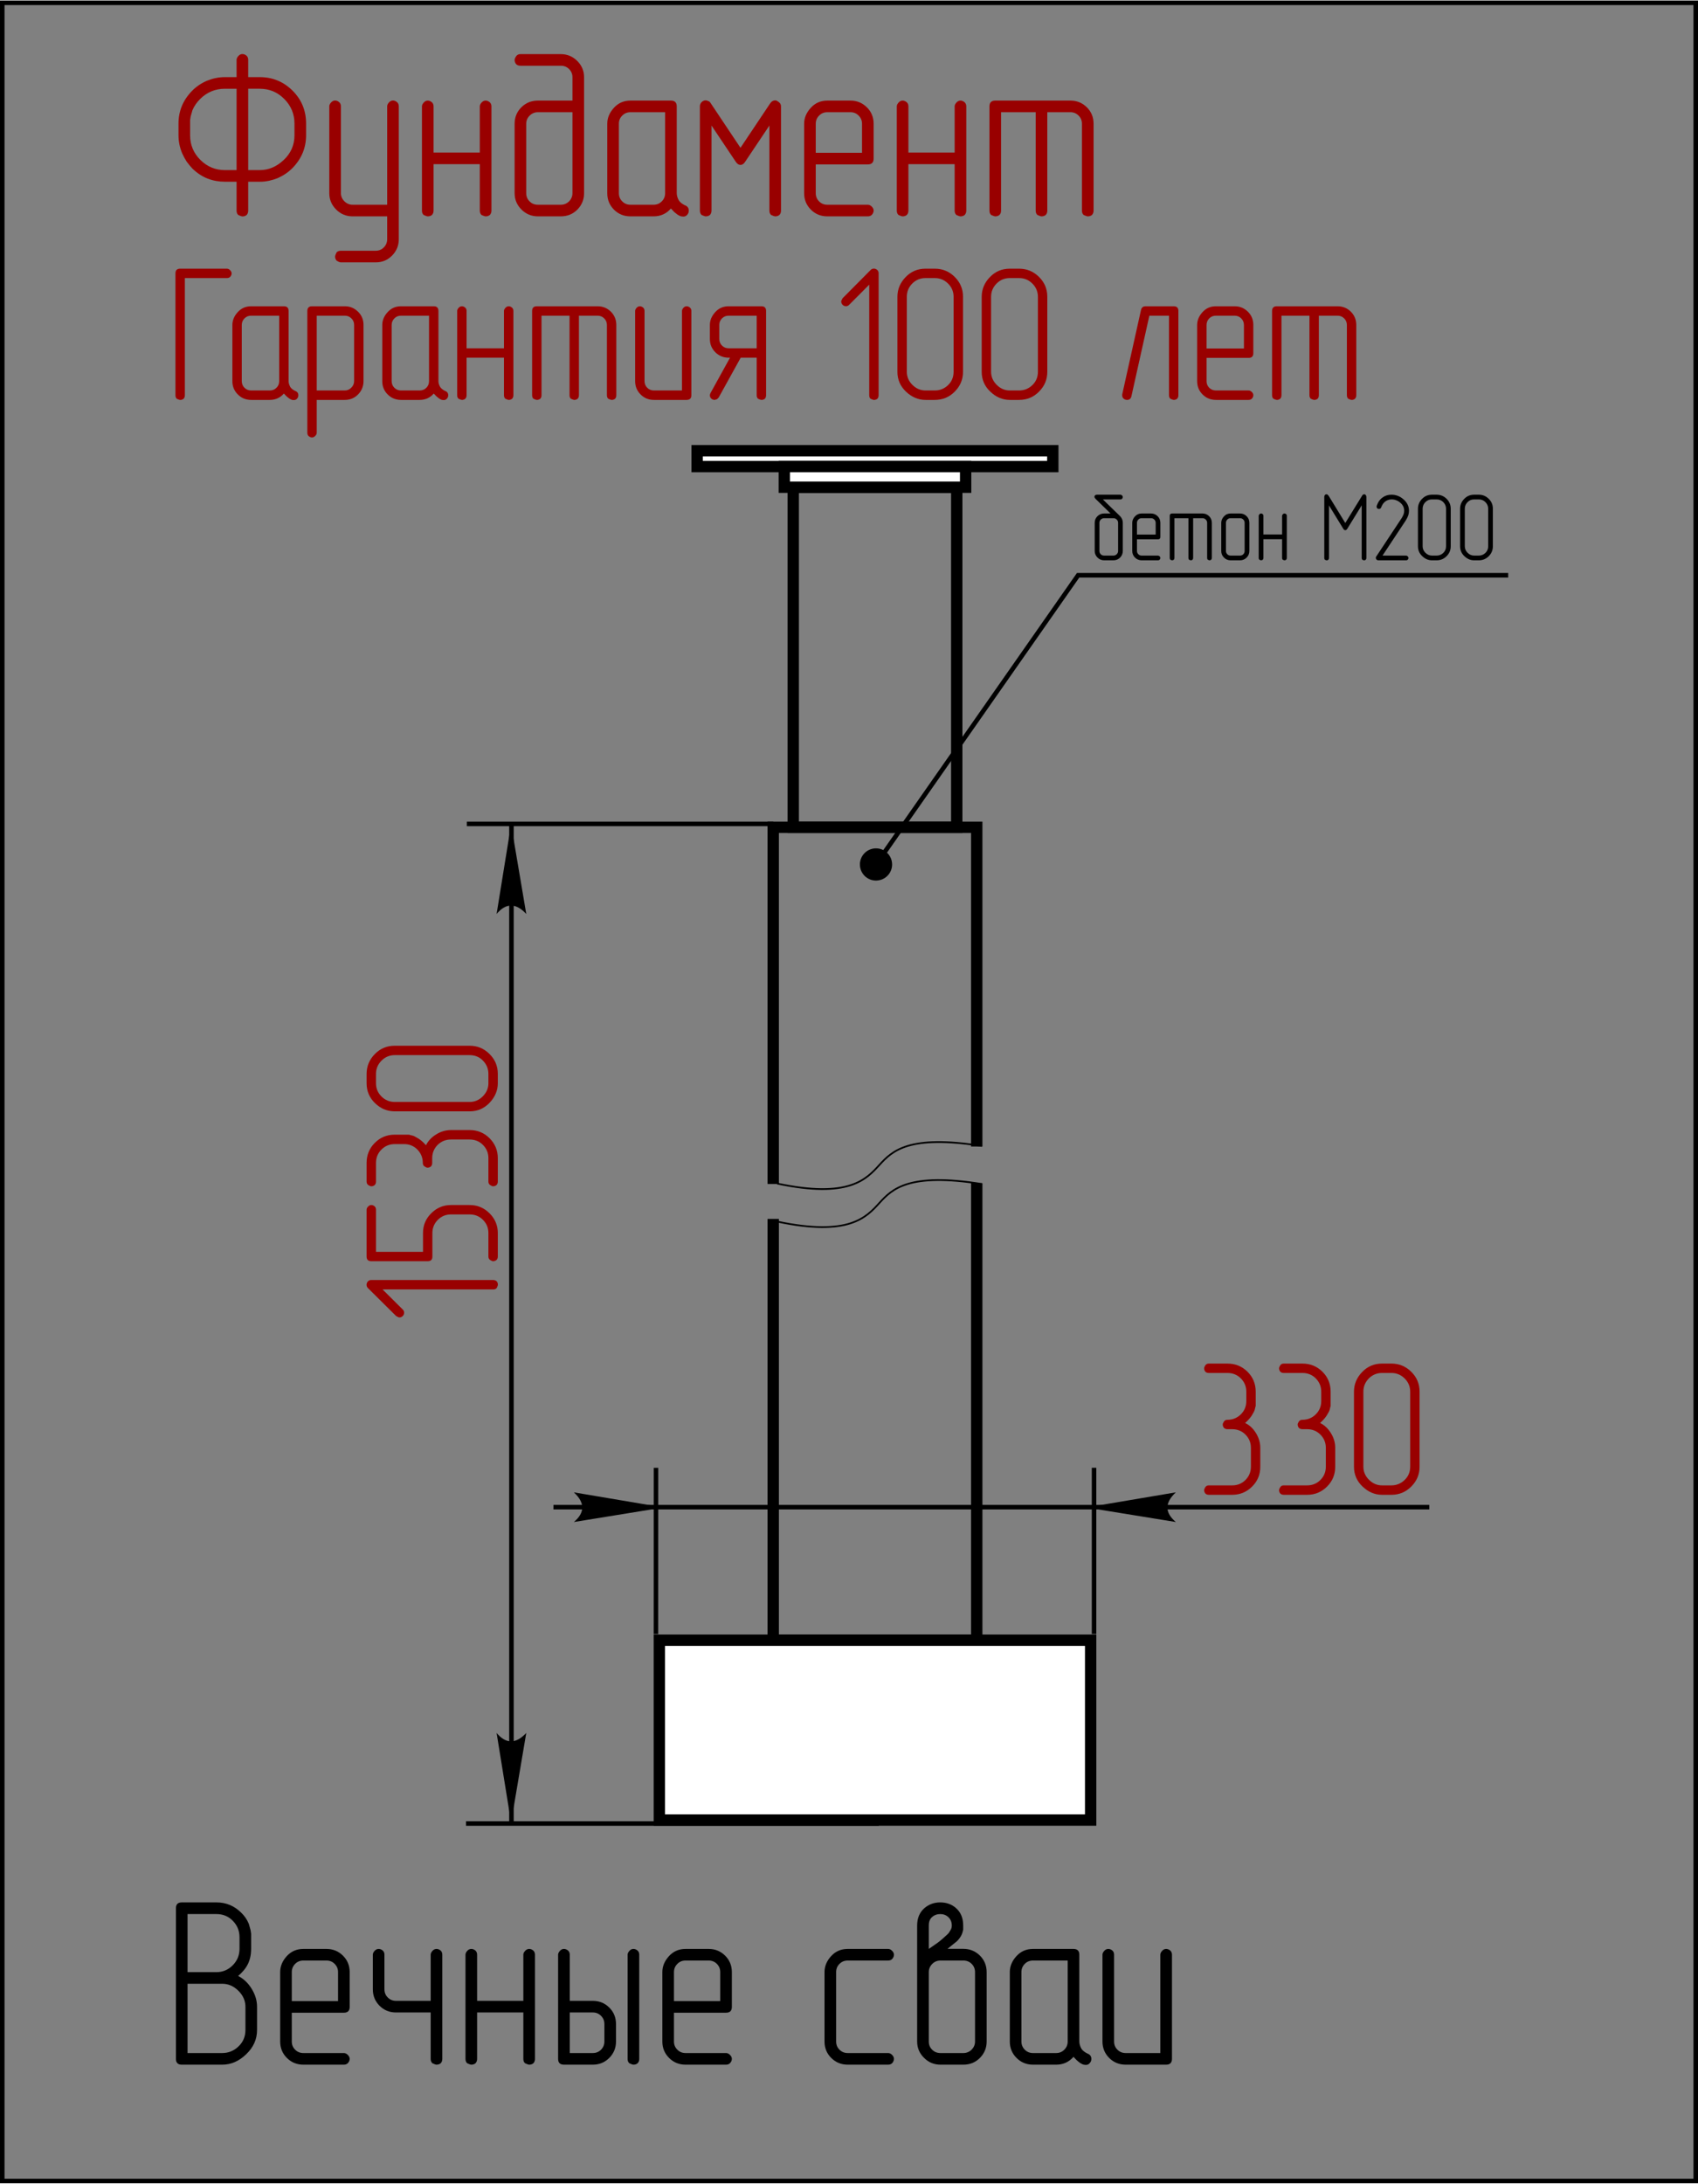
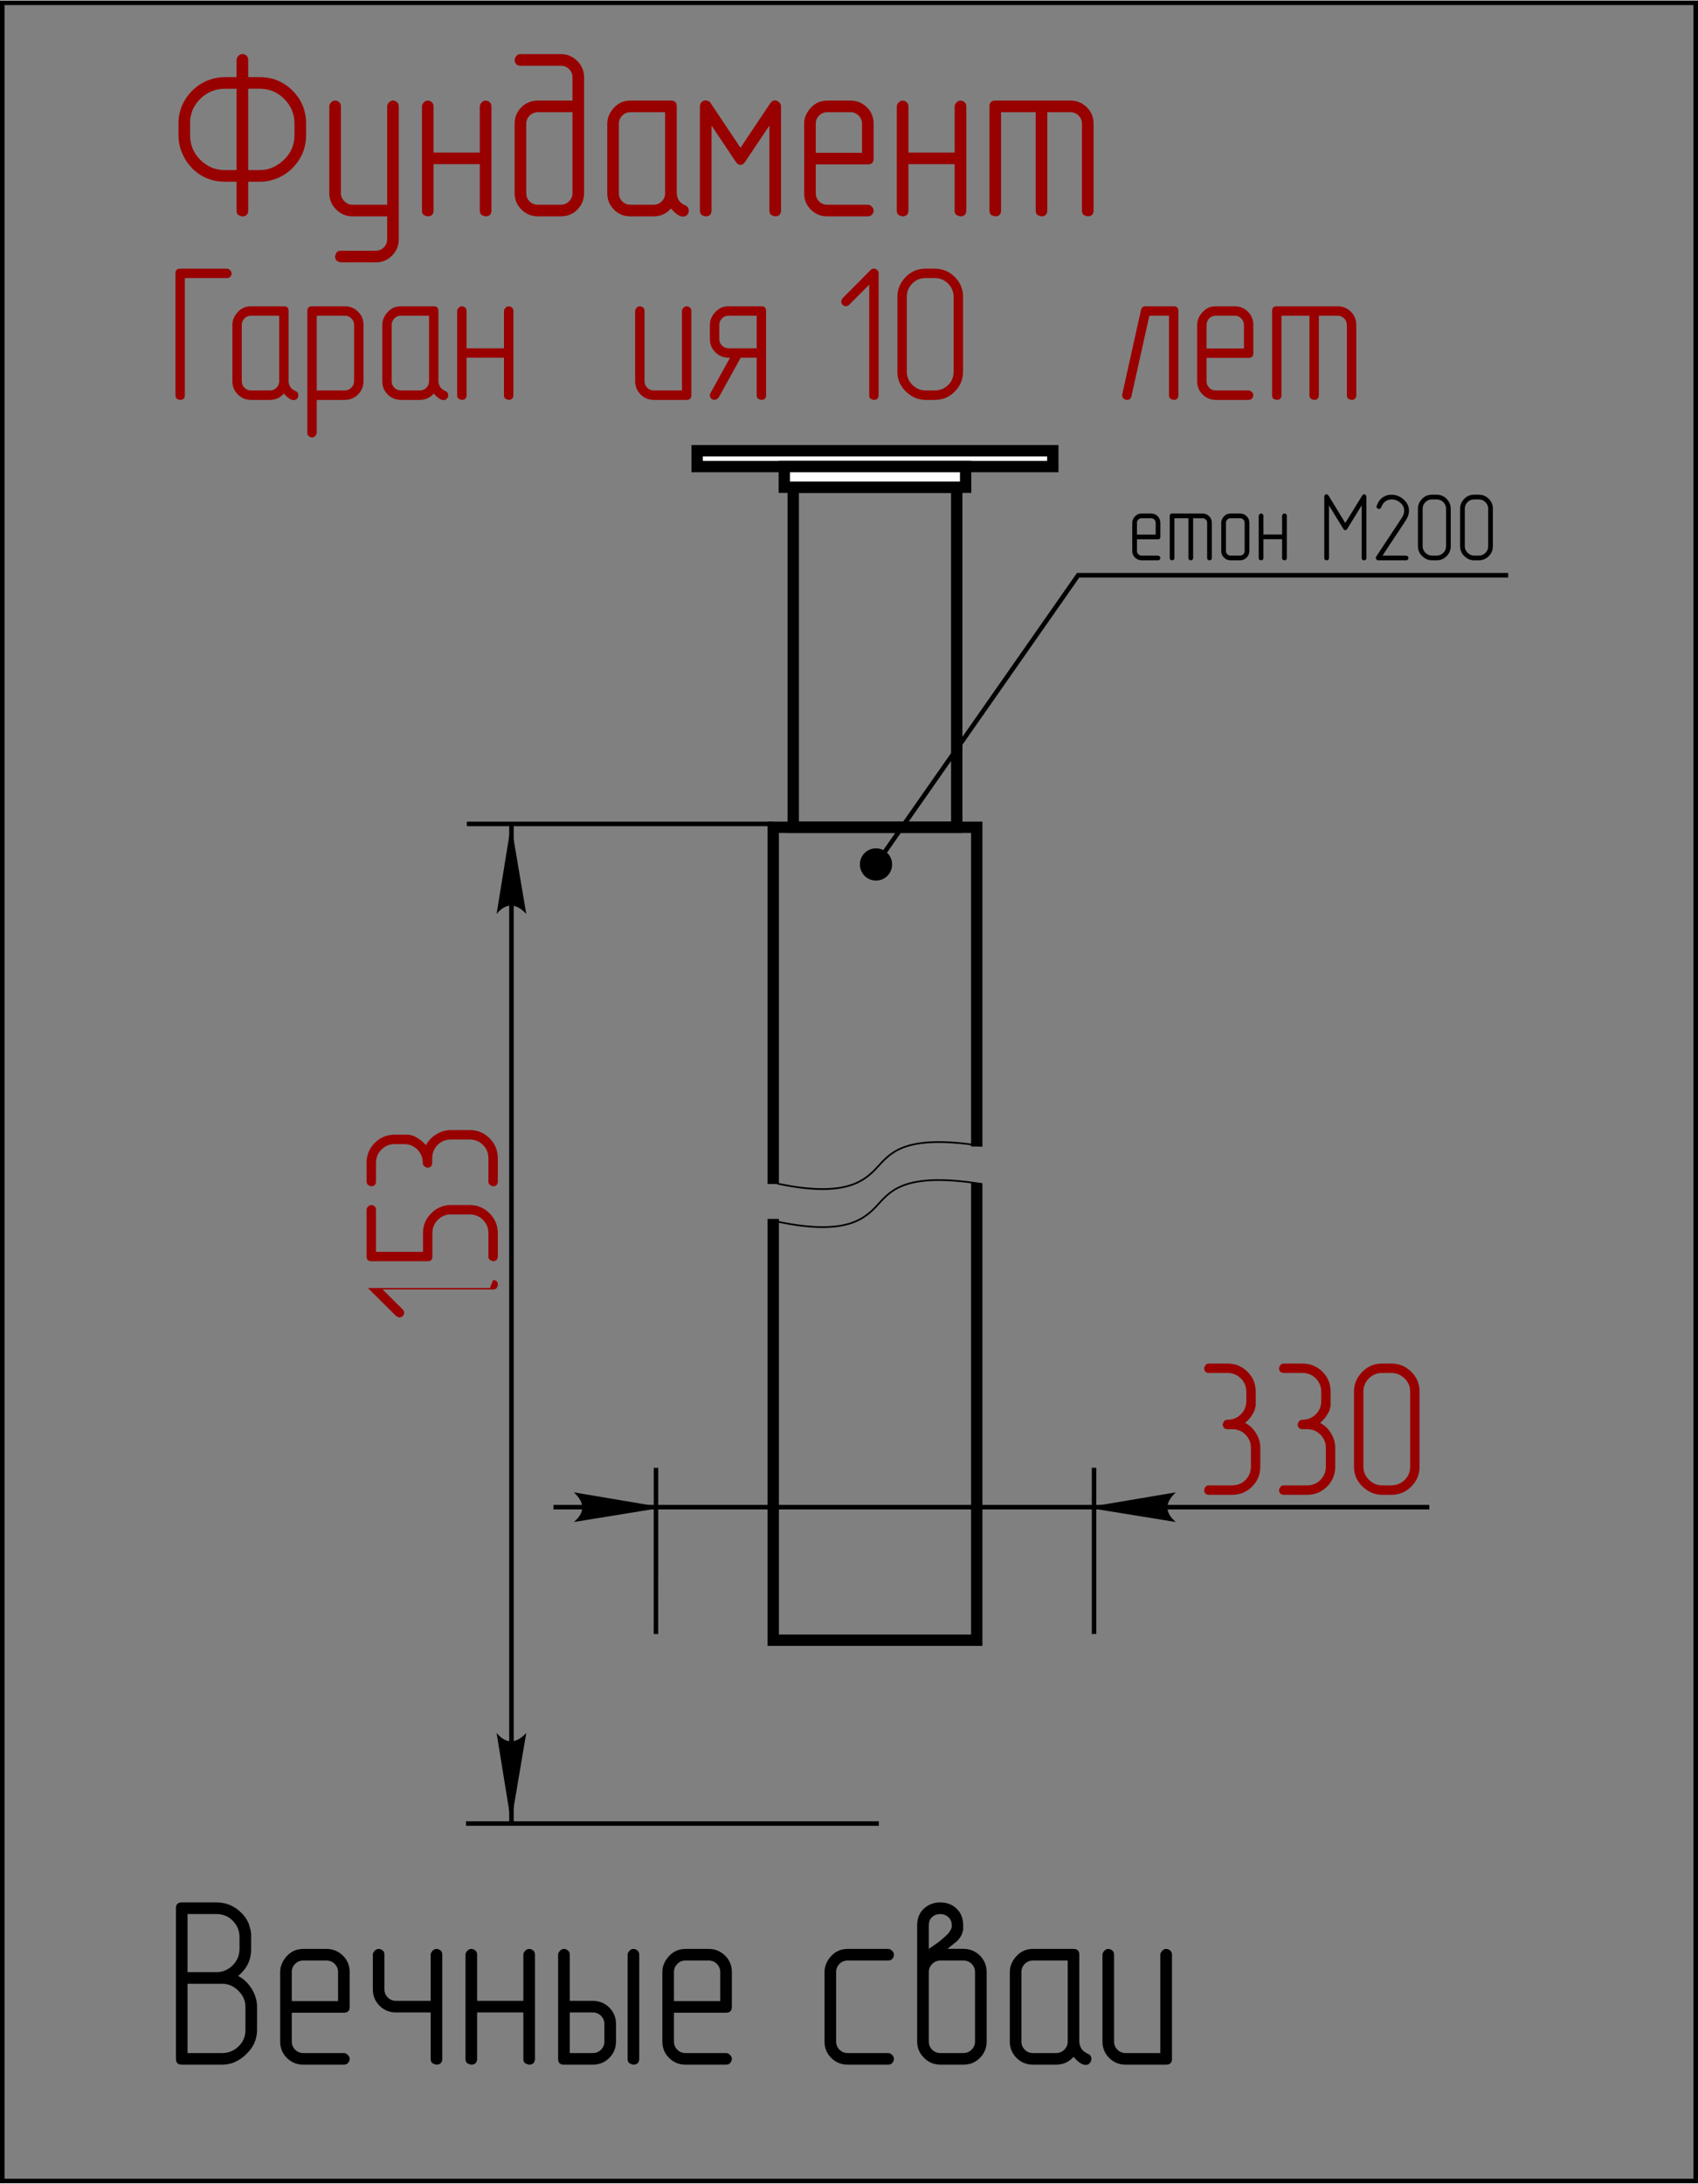
<svg xmlns="http://www.w3.org/2000/svg" xml:space="preserve" width="885px" height="1138px" version="1.1" style="shape-rendering:geometricPrecision; text-rendering:geometricPrecision; image-rendering:optimizeQuality; fill-rule:evenodd; clip-rule:evenodd" viewBox="0 0 435.58 559.82">
  <rect x="0" y="0" width="435.58" height="559.82" fill="#808080" stroke="none" />
  <defs>
    <style type="text/css">
   
    .str1 {stroke:black;stroke-width:2.91;stroke-miterlimit:22.926}
    .str0 {stroke:black;stroke-width:1.16;stroke-miterlimit:22.926}
    .str2 {stroke:black;stroke-width:0.44;stroke-miterlimit:22.926}
    .fil0 {fill:none}
    .fil3 {fill:black}
    .fil4 {fill:white}
    .fil1 {fill:black;fill-rule:nonzero}
    .fil2 {fill:#990000;fill-rule:nonzero}
   
  </style>
  </defs>
  <g id="Слой_x0020_1">
    <polygon class="fil0 str0" points="0.58,0.58 435,0.58 435,559.24 0.58,559.24 " />
    <path class="fil1" d="M48.11 505.68l7.41 0c1.62,0 3.01,-0.59 4.17,-1.75 1.17,-1.18 1.75,-2.58 1.75,-4.23l0 -2.97c0,-1.66 -0.57,-3.05 -1.71,-4.21 -1.13,-1.17 -2.54,-1.74 -4.21,-1.74l-7.41 0 0 14.9zm0 20.75l8.9 0c1.59,0 2.99,-0.57 4.17,-1.7 1.19,-1.12 1.78,-2.53 1.78,-4.23l0 -5.94c0,-1.54 -0.6,-2.91 -1.81,-4.1 -1.2,-1.2 -2.58,-1.8 -4.14,-1.8l-8.9 0 0 17.77zm-1.5 2.98c-0.98,0 -1.48,-0.5 -1.48,-1.49l0 -38.64c0,-0.99 0.5,-1.49 1.49,-1.49l8.93 0c2.44,0 4.54,0.88 6.31,2.62 0.87,0.83 1.52,1.79 1.96,2.86l0.45 1.58 0.15 0.95 0 0.93 0 2.97c0,1.45 -0.27,2.73 -0.8,3.84 -0.54,1.11 -1.38,2.15 -2.53,3.12 1.41,0.71 2.57,1.82 3.48,3.3 0.91,1.48 1.37,3.02 1.37,4.6l0 5.95c0,2.37 -0.92,4.45 -2.78,6.22 -1.85,1.79 -3.9,2.68 -6.15,2.68l-10.4 0z" />
    <path id="1" class="fil1" d="M74.85 513.1l11.87 0 0 -7.43c0,-0.83 -0.29,-1.53 -0.87,-2.11 -0.56,-0.58 -1.27,-0.86 -2.1,-0.86l-5.93 0c-0.83,0 -1.54,0.28 -2.11,0.86 -0.57,0.58 -0.86,1.28 -0.86,2.11l0 7.43zm0 2.98l0 7.4c0,0.82 0.29,1.52 0.86,2.09 0.57,0.57 1.28,0.86 2.11,0.86l10.4 0c0.35,0 0.69,0.16 1,0.47 0.31,0.32 0.48,0.66 0.48,1.02 0,0.35 -0.14,0.7 -0.39,1.01 -0.26,0.32 -0.63,0.48 -1.1,0.48l-10.4 0c-1.66,0 -3.07,-0.58 -4.22,-1.73 -1.14,-1.14 -1.72,-2.55 -1.72,-4.21l0 -17.81c0,-1.49 0.57,-2.85 1.69,-4.09 1.13,-1.23 2.55,-1.85 4.25,-1.85l5.94 0c1.65,0 3.05,0.57 4.21,1.71 1.16,1.14 1.74,2.56 1.74,4.24l0 8.92c0,1 -0.5,1.49 -1.48,1.49l-13.37 0z" />
    <path id="2" class="fil1" d="M110.48 513.04l0 -11.84c0,-0.32 0.16,-0.64 0.45,-0.97 0.3,-0.34 0.65,-0.51 1.04,-0.51 0.36,0 0.7,0.13 1.02,0.38 0.31,0.26 0.47,0.63 0.47,1.1l0 26.73c0,0.46 -0.14,0.85 -0.41,1.12 -0.29,0.24 -0.64,0.36 -1.08,0.36 -0.18,0 -0.52,-0.12 -1.04,-0.36 -0.29,-0.24 -0.45,-0.62 -0.45,-1.13l0 -11.9 -8.9 0c-1.66,0 -3.07,-0.57 -4.22,-1.72 -1.14,-1.15 -1.72,-2.55 -1.72,-4.21l0 -8.89c0,-0.32 0.15,-0.64 0.44,-0.97 0.31,-0.34 0.65,-0.51 1.05,-0.51 0.35,0 0.7,0.13 1.01,0.38 0.32,0.26 0.48,0.62 0.48,1.1l0 8.88c0,0.83 0.28,1.53 0.86,2.1 0.57,0.58 1.28,0.86 2.11,0.86l8.89 0z" />
    <path id="3" class="fil1" d="M134.25 513.04l0 -11.84c0,-0.32 0.15,-0.64 0.45,-0.97 0.3,-0.34 0.65,-0.51 1.04,-0.51 0.36,0 0.7,0.13 1.02,0.38 0.31,0.26 0.47,0.63 0.47,1.1l0 26.73c0,0.46 -0.14,0.85 -0.41,1.12 -0.29,0.24 -0.64,0.36 -1.08,0.36 -0.18,0 -0.53,-0.12 -1.04,-0.36 -0.3,-0.24 -0.45,-0.62 -0.45,-1.13l0 -11.9 -11.86 0 0 11.9c0,0.47 -0.14,0.85 -0.42,1.13 -0.28,0.24 -0.64,0.36 -1.07,0.36 -0.19,0 -0.53,-0.12 -1.05,-0.36 -0.29,-0.24 -0.44,-0.62 -0.44,-1.12l0 -26.73c0,-0.32 0.15,-0.64 0.44,-0.97 0.31,-0.34 0.65,-0.51 1.05,-0.51 0.35,0 0.7,0.13 1.01,0.38 0.31,0.26 0.48,0.62 0.48,1.1l0 11.84 11.86 0z" />
    <path id="4" class="fil1" d="M163.98 527.93c0,0.46 -0.14,0.85 -0.42,1.12 -0.28,0.24 -0.63,0.36 -1.07,0.36 -0.18,0 -0.53,-0.12 -1.04,-0.36 -0.3,-0.24 -0.45,-0.62 -0.45,-1.12l0 -26.73c0,-0.32 0.15,-0.64 0.45,-0.97 0.3,-0.34 0.64,-0.51 1.04,-0.51 0.36,0 0.7,0.13 1.01,0.38 0.32,0.26 0.48,0.63 0.48,1.1l0 26.73zm-17.82 -11.91l0 10.41 5.92 0c0.83,0 1.53,-0.29 2.1,-0.86 0.57,-0.58 0.86,-1.28 0.86,-2.11l0 -4.47c0,-0.83 -0.29,-1.53 -0.86,-2.1 -0.57,-0.58 -1.27,-0.87 -2.1,-0.87l-5.92 0zm0 -2.98l5.93 0c1.64,0 3.04,0.57 4.2,1.72 1.15,1.13 1.73,2.55 1.73,4.23l0 4.47c0,1.66 -0.58,3.07 -1.73,4.22 -1.14,1.15 -2.55,1.73 -4.21,1.73l-7.43 0c-0.98,0 -1.48,-0.5 -1.48,-1.48l0 -26.73c0,-0.32 0.16,-0.64 0.45,-0.97 0.3,-0.34 0.65,-0.51 1.04,-0.51 0.36,0 0.7,0.13 1.02,0.38 0.31,0.26 0.48,0.62 0.48,1.1l0 11.84z" />
    <path id="5" class="fil1" d="M172.89 513.1l11.87 0 0 -7.43c0,-0.83 -0.29,-1.53 -0.86,-2.11 -0.57,-0.58 -1.28,-0.86 -2.1,-0.86l-5.94 0c-0.83,0 -1.54,0.28 -2.1,0.86 -0.58,0.58 -0.87,1.28 -0.87,2.11l0 7.43zm0 2.98l0 7.4c0,0.82 0.29,1.52 0.87,2.09 0.56,0.57 1.27,0.86 2.1,0.86l10.4 0c0.35,0 0.69,0.16 1,0.47 0.32,0.32 0.48,0.66 0.48,1.02 0,0.35 -0.13,0.7 -0.39,1.01 -0.26,0.32 -0.63,0.48 -1.1,0.48l-10.4 0c-1.66,0 -3.07,-0.58 -4.21,-1.73 -1.15,-1.14 -1.73,-2.55 -1.73,-4.21l0 -17.81c0,-1.49 0.57,-2.85 1.7,-4.09 1.12,-1.23 2.54,-1.85 4.24,-1.85l5.95 0c1.64,0 3.04,0.57 4.2,1.71 1.16,1.14 1.74,2.56 1.74,4.24l0 8.92c0,1 -0.5,1.49 -1.48,1.49l-13.37 0z" />
    <path id="6" class="fil1" d="M227.83 529.41l-10.38 0c-1.66,0 -3.07,-0.58 -4.22,-1.73 -1.15,-1.14 -1.72,-2.55 -1.72,-4.21l0 -17.81c0,-1.49 0.56,-2.85 1.69,-4.09 1.12,-1.23 2.54,-1.85 4.25,-1.85l10.38 0c0.37,0 0.7,0.16 1.01,0.48 0.32,0.31 0.48,0.65 0.48,1.01 0,0.35 -0.13,0.7 -0.38,1.01 -0.27,0.32 -0.63,0.48 -1.1,0.48l-10.38 0c-0.83,0 -1.54,0.28 -2.11,0.86 -0.58,0.57 -0.86,1.28 -0.86,2.1l0 17.8c0,0.83 0.28,1.54 0.86,2.11 0.57,0.57 1.28,0.86 2.11,0.86l10.38 0c0.36,0 0.69,0.16 1,0.47 0.32,0.32 0.48,0.66 0.48,1.02 0,0.35 -0.13,0.7 -0.38,1.01 -0.27,0.32 -0.63,0.48 -1.11,0.48z" />
    <path id="7" class="fil1" d="M238.26 499.72l2.27 -1.58c0.6,-0.44 1.46,-1.16 2.53,-2.17l0.36 -0.4 0.47 -0.77c0.18,-0.3 0.27,-0.66 0.27,-1.07 0,-0.9 -0.3,-1.62 -0.88,-2.15 -0.57,-0.54 -1.26,-0.8 -2.07,-0.8 -0.83,0 -1.53,0.25 -2.1,0.77 -0.57,0.47 -0.85,1.2 -0.85,2.18l0 5.99zm11.86 23.75l0 -17.79c0,-0.83 -0.29,-1.54 -0.86,-2.12 -0.57,-0.58 -1.29,-0.86 -2.13,-0.86l-5.88 0c-0.82,0 -1.54,0.29 -2.12,0.88 -0.58,0.59 -0.87,1.29 -0.87,2.1l0 17.79c0,0.83 0.28,1.53 0.86,2.1 0.56,0.57 1.28,0.86 2.13,0.86l5.88 0c0.82,0 1.53,-0.3 2.12,-0.87 0.57,-0.59 0.87,-1.28 0.87,-2.09zm-7.06 -23.77l4.06 0c1.66,0 3.08,0.58 4.24,1.72 1.16,1.15 1.74,2.57 1.74,4.26l0 17.8c0,1.62 -0.57,3.01 -1.7,4.17 -1.15,1.17 -2.57,1.76 -4.27,1.76l-5.88 0c-1.65,0 -3.06,-0.59 -4.22,-1.76 -1.17,-1.16 -1.76,-2.55 -1.76,-4.17l0 -17.8 0 -11.97c0,-1.86 0.61,-3.33 1.84,-4.43 1.15,-0.99 2.5,-1.49 4.09,-1.49 1.59,0 2.94,0.49 4.04,1.46 1.23,1.08 1.84,2.56 1.84,4.46l0 1.07 -0.19 0.74c-0.17,0.62 -0.54,1.26 -1.12,1.92 -0.12,0.17 -0.57,0.57 -1.34,1.15l-1.37 1.11z" />
    <path id="8" class="fil1" d="M273.89 523.46l0 -20.76 -8.9 0c-0.83,0 -1.54,0.28 -2.11,0.86 -0.57,0.57 -0.86,1.28 -0.86,2.1l0 17.8c0,0.83 0.29,1.54 0.86,2.11 0.57,0.57 1.28,0.86 2.11,0.86l5.94 0c0.82,0 1.53,-0.29 2.09,-0.86 0.58,-0.57 0.87,-1.28 0.87,-2.11zm5 3.07c0.71,0.24 1.07,0.71 1.07,1.4 0,0.43 -0.14,0.8 -0.43,1.09 -0.23,0.3 -0.56,0.45 -1,0.45l-0.54 -0.06c-0.43,-0.12 -0.91,-0.4 -1.43,-0.84 -0.17,-0.11 -0.56,-0.49 -1.18,-1.17 -1.17,1.34 -2.66,2.01 -4.45,2.01l-5.95 0c-1.66,0 -3.07,-0.58 -4.21,-1.73 -1.15,-1.14 -1.73,-2.55 -1.73,-4.21l0 -17.81c0,-1.49 0.57,-2.85 1.7,-4.09 1.12,-1.23 2.54,-1.85 4.24,-1.85l10.4 0c0.99,0 1.49,0.5 1.49,1.48l0 22.25c0,0.59 0.18,1.21 0.53,1.86 0.3,0.46 0.8,0.86 1.49,1.22z" />
    <path id="9" class="fil1" d="M300.64 527.93c0,0.98 -0.5,1.48 -1.5,1.48l-10.39 0c-1.66,0 -3.07,-0.58 -4.22,-1.73 -1.14,-1.14 -1.72,-2.55 -1.72,-4.21l0 -22.27c0,-0.32 0.15,-0.64 0.45,-0.97 0.3,-0.34 0.64,-0.51 1.04,-0.51 0.35,0 0.7,0.13 1.01,0.38 0.32,0.26 0.48,0.63 0.48,1.1l0 22.26c0,0.83 0.28,1.54 0.86,2.11 0.57,0.57 1.28,0.86 2.11,0.86l8.89 0 0 -25.23c0,-0.32 0.16,-0.64 0.45,-0.97 0.3,-0.34 0.65,-0.51 1.04,-0.51 0.36,0 0.7,0.13 1.02,0.38 0.31,0.26 0.48,0.63 0.48,1.1l0 26.73z" />
    <path class="fil2" d="M63.67 22.62l0 20.87 2.95 0c2.27,0 4.32,-0.86 6.16,-2.6 1.84,-1.72 2.76,-3.84 2.76,-6.35l0 -2.98c0,-2.44 -0.86,-4.54 -2.6,-6.3 -1.73,-1.76 -3.84,-2.64 -6.32,-2.64l-2.95 0zm-2.98 20.87l0 -20.87 -2.99 0c-2.46,0 -4.59,0.87 -6.36,2.63 -0.84,0.83 -1.5,1.78 -1.97,2.86l-0.45 1.58 -0.15 0.95 0 0.92 0 2.98c0,2.49 0.88,4.6 2.64,6.34 1.75,1.74 3.85,2.61 6.31,2.61l2.97 0zm0 2.98l-2.97 0c-1.57,0 -3.05,-0.26 -4.44,-0.8 -1.39,-0.54 -2.69,-1.39 -3.89,-2.54 -0.36,-0.36 -0.85,-0.95 -1.49,-1.79 -0.42,-0.65 -0.8,-1.37 -1.16,-2.14 -0.64,-1.51 -0.95,-3.06 -0.95,-4.66l0 -2.98c0,-3.22 1.15,-6.02 3.48,-8.4 1.11,-1.12 2.39,-1.98 3.84,-2.6 0.73,-0.29 1.48,-0.53 2.24,-0.68 0.77,-0.16 1.55,-0.24 2.37,-0.24l2.97 0 0 -4.44c0,-0.32 0.16,-0.64 0.45,-0.97 0.3,-0.34 0.65,-0.51 1.04,-0.51 0.36,0 0.7,0.13 1.02,0.38 0.31,0.27 0.47,0.63 0.47,1.1l0 4.44 2.95 0c3.3,0 6.11,1.16 8.42,3.46 2.32,2.3 3.48,5.13 3.48,8.46l0 2.98c0,3.22 -1.16,6.03 -3.48,8.41 -1.06,1.08 -2.34,1.94 -3.82,2.6 -0.36,0.14 -0.69,0.25 -0.99,0.35 -0.32,0.1 -0.69,0.2 -1.15,0.31 -0.46,0.09 -0.86,0.16 -1.22,0.2 -0.35,0.04 -0.77,0.06 -1.24,0.06l-2.95 0 0 7.41c0,0.48 -0.14,0.85 -0.41,1.13 -0.28,0.24 -0.64,0.35 -1.08,0.36 -0.18,-0.01 -0.52,-0.12 -1.04,-0.36 -0.29,-0.24 -0.45,-0.61 -0.45,-1.13l0 -7.41z" />
    <path id="1" class="fil2" d="M99.32 55.35l-8.88 0c-1.64,0 -3.05,-0.59 -4.21,-1.75 -1.17,-1.17 -1.76,-2.57 -1.76,-4.21l0 -22.26c0,-0.31 0.15,-0.65 0.45,-0.98 0.3,-0.34 0.65,-0.51 1.04,-0.51 0.36,0 0.7,0.13 1.02,0.4 0.31,0.25 0.47,0.62 0.47,1.09l0 22.25c0,0.82 0.31,1.53 0.91,2.12 0.6,0.58 1.29,0.87 2.08,0.87l8.88 0 0 -25.24c0,-0.31 0.15,-0.65 0.44,-0.98 0.31,-0.34 0.65,-0.51 1.05,-0.51 0.35,0 0.7,0.13 1.01,0.4 0.32,0.25 0.48,0.62 0.48,1.09l0 34.09c0,1.63 -0.57,3.01 -1.71,4.18 -1.14,1.17 -2.54,1.75 -4.2,1.75l-8.95 0c-0.25,0 -0.63,-0.15 -1.09,-0.44 -0.27,-0.32 -0.39,-0.67 -0.39,-1.05 0,-0.18 0.11,-0.52 0.36,-1.04 0.23,-0.29 0.61,-0.45 1.12,-0.45l8.94 0c0.81,0 1.51,-0.28 2.07,-0.85 0.58,-0.58 0.87,-1.28 0.87,-2.1l0 -5.87z" />
    <path id="2" class="fil2" d="M123.08 38.99l0 -11.85c0,-0.31 0.16,-0.64 0.45,-0.97 0.3,-0.34 0.65,-0.51 1.04,-0.51 0.36,0 0.7,0.13 1.02,0.39 0.31,0.25 0.48,0.63 0.48,1.09l0 26.73c0,0.47 -0.15,0.85 -0.42,1.13 -0.28,0.23 -0.64,0.35 -1.08,0.35 -0.18,0 -0.52,-0.12 -1.04,-0.35 -0.29,-0.25 -0.45,-0.62 -0.45,-1.14l0 -11.89 -11.86 0 0 11.89c0,0.48 -0.14,0.85 -0.42,1.14 -0.28,0.23 -0.63,0.35 -1.07,0.35 -0.18,0 -0.53,-0.12 -1.04,-0.35 -0.3,-0.25 -0.45,-0.62 -0.45,-1.13l0 -26.73c0,-0.31 0.15,-0.64 0.45,-0.97 0.3,-0.34 0.64,-0.51 1.04,-0.51 0.35,0 0.7,0.13 1.01,0.39 0.32,0.25 0.48,0.62 0.48,1.09l0 11.85 11.86 0z" />
    <path id="3" class="fil2" d="M146.85 28.64l-8.87 0c-0.82,0 -1.53,0.3 -2.12,0.88 -0.58,0.58 -0.87,1.28 -0.87,2.08l0 17.8c0,0.83 0.28,1.54 0.86,2.11 0.57,0.58 1.29,0.86 2.13,0.86l5.88 0c0.82,0 1.53,-0.29 2.12,-0.87 0.58,-0.59 0.87,-1.29 0.87,-2.1l0 -20.76zm0 -2.98l0 -5.99c0,-0.81 -0.28,-1.51 -0.86,-2.09 -0.57,-0.58 -1.29,-0.86 -2.14,-0.86l-10.36 0c-0.45,0 -0.82,-0.14 -1.1,-0.42 -0.25,-0.32 -0.38,-0.68 -0.38,-1.07 0,-0.22 0.12,-0.52 0.37,-0.91 0.25,-0.39 0.62,-0.58 1.12,-0.58l10.36 0c1.64,0 3.05,0.59 4.22,1.75 1.17,1.17 1.75,2.56 1.75,4.16l0 29.76c0,1.62 -0.56,3.02 -1.7,4.19 -1.15,1.16 -2.57,1.75 -4.27,1.75l-5.88 0c-1.64,0 -3.05,-0.59 -4.22,-1.75 -1.16,-1.17 -1.75,-2.57 -1.75,-4.19l0 -17.81c0,-1.66 0.58,-3.07 1.72,-4.21 1.15,-1.15 2.57,-1.73 4.25,-1.73l8.87 0z" />
    <path id="4" class="fil2" d="M170.62 49.4l0 -20.76 -8.89 0c-0.83,0 -1.54,0.29 -2.11,0.87 -0.58,0.56 -0.86,1.27 -0.86,2.09l0 17.8c0,0.83 0.28,1.54 0.86,2.11 0.57,0.58 1.28,0.86 2.11,0.86l5.93 0c0.82,0 1.53,-0.28 2.1,-0.86 0.58,-0.57 0.86,-1.28 0.86,-2.11zm5 3.07c0.71,0.25 1.07,0.71 1.07,1.4 0,0.44 -0.14,0.8 -0.42,1.1 -0.24,0.29 -0.57,0.44 -1.01,0.44l-0.53 -0.06c-0.44,-0.12 -0.92,-0.39 -1.43,-0.84 -0.18,-0.1 -0.57,-0.49 -1.19,-1.17 -1.17,1.34 -2.66,2.01 -4.45,2.01l-5.94 0c-1.67,0 -3.08,-0.58 -4.22,-1.72 -1.15,-1.15 -1.72,-2.56 -1.72,-4.22l0 -17.81c0,-1.49 0.56,-2.84 1.69,-4.08 1.12,-1.24 2.54,-1.86 4.25,-1.86l10.39 0c0.99,0 1.49,0.5 1.49,1.48l0 22.25c0,0.6 0.18,1.22 0.54,1.87 0.29,0.45 0.79,0.86 1.48,1.21z" />
    <path id="5" class="fil2" d="M200.35 53.87c0,0.47 -0.14,0.85 -0.42,1.13 -0.28,0.23 -0.63,0.35 -1.07,0.35 -0.18,0 -0.53,-0.12 -1.04,-0.35 -0.3,-0.25 -0.45,-0.62 -0.45,-1.14l0 -21.8 -6.18 9.23c-0.35,0.58 -0.77,0.86 -1.24,0.86 -0.46,0 -0.88,-0.28 -1.25,-0.86l-6.18 -9.23 0 21.8c0,0.48 -0.14,0.85 -0.41,1.14 -0.29,0.23 -0.64,0.35 -1.08,0.35 -0.18,0 -0.52,-0.12 -1.04,-0.35 -0.29,-0.25 -0.45,-0.62 -0.45,-1.14l0 -26.74c0,-0.42 0.16,-0.78 0.45,-1.07 0.29,-0.3 0.65,-0.45 1.07,-0.45 0.18,0 0.39,0.06 0.62,0.18 0.25,0.05 0.44,0.23 0.6,0.5l7.67 11.49 7.66 -11.46c0.35,-0.48 0.77,-0.71 1.28,-0.71 0.2,0 0.5,0.14 0.88,0.43 0.39,0.29 0.58,0.66 0.58,1.11l0 26.73z" />
    <path id="6" class="fil2" d="M209.26 39.05l11.87 0 0 -7.44c0,-0.83 -0.29,-1.53 -0.87,-2.1 -0.56,-0.58 -1.27,-0.87 -2.09,-0.87l-5.94 0c-0.83,0 -1.54,0.29 -2.11,0.87 -0.57,0.57 -0.86,1.27 -0.86,2.1l0 7.44zm0 2.98l0 7.39c0,0.82 0.29,1.52 0.86,2.09 0.57,0.58 1.28,0.86 2.11,0.86l10.4 0c0.35,0 0.69,0.16 1,0.48 0.32,0.31 0.48,0.66 0.48,1.01 0,0.36 -0.13,0.7 -0.39,1.02 -0.26,0.31 -0.63,0.47 -1.1,0.47l-10.4 0c-1.66,0 -3.07,-0.58 -4.21,-1.72 -1.15,-1.15 -1.73,-2.56 -1.73,-4.22l0 -17.81c0,-1.49 0.57,-2.84 1.7,-4.08 1.12,-1.24 2.54,-1.86 4.24,-1.86l5.95 0c1.64,0 3.04,0.57 4.2,1.72 1.16,1.13 1.74,2.55 1.74,4.23l0 8.93c0,0.99 -0.5,1.49 -1.48,1.49l-13.37 0z" />
    <path id="7" class="fil2" d="M244.89 38.99l0 -11.85c0,-0.31 0.16,-0.64 0.45,-0.97 0.3,-0.34 0.65,-0.51 1.04,-0.51 0.36,0 0.7,0.13 1.02,0.39 0.31,0.25 0.48,0.63 0.48,1.09l0 26.73c0,0.47 -0.15,0.85 -0.42,1.13 -0.28,0.23 -0.64,0.35 -1.08,0.35 -0.18,0 -0.52,-0.12 -1.04,-0.35 -0.29,-0.25 -0.45,-0.62 -0.45,-1.14l0 -11.89 -11.86 0 0 11.89c0,0.48 -0.14,0.85 -0.42,1.14 -0.28,0.23 -0.63,0.35 -1.07,0.35 -0.18,0 -0.53,-0.12 -1.04,-0.35 -0.3,-0.25 -0.45,-0.62 -0.45,-1.13l0 -26.73c0,-0.31 0.15,-0.64 0.45,-0.97 0.3,-0.34 0.64,-0.51 1.04,-0.51 0.35,0 0.7,0.13 1.01,0.39 0.32,0.25 0.48,0.62 0.48,1.09l0 11.85 11.86 0z" />
    <path id="8" class="fil2" d="M265.68 28.64l-8.88 0 0 25.23c0,0.47 -0.14,0.85 -0.42,1.13 -0.28,0.23 -0.64,0.35 -1.07,0.35 -0.18,0 -0.53,-0.12 -1.05,-0.35 -0.29,-0.25 -0.44,-0.62 -0.44,-1.13l0 -26.73c0,-0.98 0.49,-1.48 1.48,-1.48l19.29 0c1.65,0 3.05,0.57 4.2,1.71 1.16,1.14 1.74,2.55 1.74,4.23l0 22.27c0,0.47 -0.15,0.85 -0.42,1.13 -0.28,0.23 -0.64,0.35 -1.07,0.35 -0.19,0 -0.53,-0.12 -1.05,-0.35 -0.29,-0.25 -0.45,-0.62 -0.45,-1.13l0 -22.26c0,-0.83 -0.28,-1.54 -0.86,-2.1 -0.57,-0.58 -1.26,-0.87 -2.1,-0.87l-5.92 0 0 25.23c0,0.47 -0.14,0.85 -0.41,1.13 -0.29,0.23 -0.64,0.35 -1.08,0.35 -0.18,0 -0.53,-0.12 -1.04,-0.35 -0.3,-0.25 -0.45,-0.62 -0.45,-1.13l0 -25.23z" />
    <line class="fil0 str0" x1="131.2" y1="211.18" x2="131.2" y2="467.31" />
    <path class="fil3" d="M127.39 234.27l3.72 -22.98c1.3,7.66 2.6,15.32 3.89,22.98 -2.69,-2.89 -5.22,-2.85 -7.61,0z" />
    <path class="fil3" d="M127.39 444.33l3.72 22.98c1.3,-7.66 2.6,-15.32 3.89,-22.98 -2.69,2.89 -5.22,2.85 -7.61,0z" />
    <rect class="fil0 str1" x="203.49" y="124.82" width="41.94" height="87.23" />
    <rect class="fil4 str1" x="178.83" y="115.46" width="91.24" height="4.07" />
    <rect class="fil4 str1" x="201.2" y="119.53" width="46.51" height="5.29" />
    <path class="fil0 str1" d="M198.35 312.49l0 108.05 52.21 0 0 -117.2m0 -9.42l0 -81.87 -52.21 0 0 91.48" />
-     <rect class="fil4 str1" x="169.14" y="420.54" width="110.64" height="46.13" />
-     <path class="fil2" d="M126.51 328.16c0.39,0 0.69,0.12 0.91,0.34 0.2,0.23 0.3,0.52 0.3,0.87 0,0.15 -0.1,0.43 -0.3,0.84 -0.19,0.24 -0.49,0.37 -0.91,0.37l-28.37 0 5.17 5.14c0.25,0.23 0.36,0.51 0.36,0.82 0,0.33 -0.11,0.62 -0.36,0.86 -0.24,0.24 -0.53,0.36 -0.87,0.36 -0.13,0 -0.4,-0.12 -0.82,-0.36l-7.25 -7.19c-0.23,-0.23 -0.33,-0.5 -0.34,-0.82 0.01,-0.32 0.11,-0.6 0.33,-0.86 0.22,-0.24 0.5,-0.37 0.85,-0.37l31.3 0z" />
+     <path class="fil2" d="M126.51 328.16c0.39,0 0.69,0.12 0.91,0.34 0.2,0.23 0.3,0.52 0.3,0.87 0,0.15 -0.1,0.43 -0.3,0.84 -0.19,0.24 -0.49,0.37 -0.91,0.37l-28.37 0 5.17 5.14c0.25,0.23 0.36,0.51 0.36,0.82 0,0.33 -0.11,0.62 -0.36,0.86 -0.24,0.24 -0.53,0.36 -0.87,0.36 -0.13,0 -0.4,-0.12 -0.82,-0.36l-7.25 -7.19l31.3 0z" />
    <path id="1" class="fil2" d="M120.49 308.93c1.98,0 3.67,0.7 5.08,2.11 1.42,1.41 2.13,3.1 2.13,5.07l0 6.03c0,0.37 -0.12,0.67 -0.34,0.89 -0.26,0.21 -0.55,0.31 -0.87,0.31 -0.18,0 -0.41,-0.1 -0.73,-0.3 -0.32,-0.2 -0.47,-0.5 -0.47,-0.89l0 -6.03c0,-1.33 -0.47,-2.46 -1.4,-3.39 -0.92,-0.93 -2.05,-1.39 -3.4,-1.39l-4.8 0c-1.33,0 -2.45,0.46 -3.38,1.39 -0.92,0.93 -1.39,2.06 -1.39,3.39l0 6.03c0,0.79 -0.4,1.19 -1.2,1.19l-14.47 0c-0.8,0 -1.21,-0.4 -1.21,-1.2l0 -12.01c0,-0.29 0.14,-0.56 0.39,-0.82 0.25,-0.25 0.53,-0.38 0.82,-0.38 0.29,0 0.57,0.1 0.82,0.31 0.25,0.2 0.38,0.51 0.38,0.88l0 10.81 12.06 0 0 -4.83c0,-1.97 0.7,-3.66 2.12,-5.06 1.41,-1.41 3.1,-2.11 5.06,-2.11l4.8 0z" />
    <path id="2" class="fil2" d="M109.28 293.59c0.53,-1.09 1.39,-2.02 2.58,-2.76 1.2,-0.75 2.47,-1.13 3.82,-1.13l4.8 0c2.01,0 3.71,0.7 5.11,2.1 1.4,1.41 2.11,3.11 2.11,5.11l0 6.01c0,0.36 -0.12,0.67 -0.34,0.89 -0.26,0.2 -0.55,0.31 -0.87,0.31 -0.18,0 -0.41,-0.1 -0.73,-0.3 -0.32,-0.2 -0.47,-0.5 -0.47,-0.9l0 -6c0,-1.34 -0.47,-2.48 -1.4,-3.41 -0.92,-0.93 -2.06,-1.39 -3.41,-1.39l-4.8 0c-1.33,0 -2.46,0.45 -3.41,1.38 -0.93,0.93 -1.4,2.07 -1.4,3.44l0 1.2c0,0.37 -0.11,0.67 -0.33,0.9 -0.27,0.2 -0.55,0.31 -0.87,0.31 -0.18,0 -0.42,-0.1 -0.74,-0.31 -0.31,-0.19 -0.47,-0.5 -0.47,-0.9 0,-1.35 -0.47,-2.5 -1.39,-3.44 -0.93,-0.94 -2.07,-1.4 -3.41,-1.4l-2.4 0c-1.33,0 -2.47,0.46 -3.4,1.39 -0.94,0.93 -1.41,2.08 -1.41,3.45l0 4.78c0,0.37 -0.11,0.67 -0.33,0.89 -0.26,0.2 -0.55,0.31 -0.87,0.31 -0.18,0 -0.42,-0.1 -0.74,-0.29 -0.31,-0.21 -0.47,-0.5 -0.47,-0.91l0 -4.78c0,-2.03 0.7,-3.75 2.1,-5.15 1.39,-1.4 3.1,-2.11 5.11,-2.11l2.41 0 0.79 0 0.48 0 0.48 0.15c0.43,0.05 0.89,0.22 1.37,0.53 0.85,0.42 1.68,1.1 2.5,2.03z" />
-     <path id="3" class="fil2" d="M120.49 268.07c1.97,0 3.67,0.71 5.08,2.12 1.42,1.4 2.13,3.1 2.13,5.11l0 2.4c0,1.84 -0.7,3.5 -2.09,4.98 -1.4,1.48 -3.1,2.22 -5.12,2.22l-19.24 0c-1.92,0 -3.6,-0.7 -5.04,-2.09 -1.44,-1.39 -2.17,-3.09 -2.17,-5.11l0 -2.4c0,-1.97 0.71,-3.67 2.11,-5.09 1.4,-1.43 3.1,-2.14 5.1,-2.14l19.24 0zm-0.01 2.41l-19.22 0c-1.31,0 -2.44,0.47 -3.39,1.41 -0.94,0.95 -1.42,2.09 -1.42,3.41l0 2.4c0,1.32 0.47,2.45 1.41,3.39 0.94,0.93 2.07,1.4 3.4,1.4l19.22 0c1.3,0 2.42,-0.49 3.38,-1.45 0.95,-0.97 1.43,-2.09 1.43,-3.34l0 -2.4c0,-1.29 -0.46,-2.42 -1.37,-3.38 -0.91,-0.96 -2.06,-1.44 -3.44,-1.44z" />
    <line class="fil0 str0" x1="198.36" y1="211.18" x2="119.76" y2="211.18" />
    <line class="fil0 str0" x1="225.44" y1="467.56" x2="119.55" y2="467.56" />
    <g>
      <path class="fil1" d="M221.33 219.21l0.12 -0.17 0.14 -0.16 0.14 -0.16 0.14 -0.14 0.16 -0.14 0.15 -0.13 0.17 -0.12 0.16 -0.11 0.18 -0.1 0.17 -0.09 0.19 -0.09 0.18 -0.08 0.19 -0.06 0.19 -0.06 0.19 -0.05 0.19 -0.04 0.2 -0.03 0.2 -0.02 0.2 -0.01 0.2 0 0.19 0.01 0.2 0.01 0.2 0.03 0.2 0.04 0.2 0.04 0.19 0.06 0.19 0.07 0.19 0.07 0.19 0.09 0.19 0.1 0.18 0.1 0.17 0.12 0 0 0.17 0.13 0.17 0.13 0.15 0.14 0.15 0.15 0.13 0.15 0.13 0.16 0.12 0.16 0.11 0.17 0.11 0.17 0.09 0.18 0.08 0.18 0.08 0.18 0.07 0.19 0.05 0.19 0.05 0.19 0.04 0.2 0.03 0.19 0.02 0.2 0.01 0.2 0.01 0.2 -0.01 0.2 -0.02 0.2 -0.03 0.2 -0.03 0.19 -0.05 0.2 -0.06 0.19 -0.06 0.2 -0.08 0.19 -0.09 0.18 -0.09 0.19 -0.11 0.18 -0.12 0.18 0 0 -0.12 0.17 -0.14 0.16 -0.14 0.15 -0.14 0.15 -0.15 0.13 -0.16 0.13 -0.16 0.12 -0.17 0.11 -0.18 0.11 -0.17 0.09 -0.18 0.09 -0.19 0.07 -0.19 0.07 -0.19 0.06 -0.19 0.04 -0.19 0.04 -0.2 0.03 -0.2 0.02 -0.2 0.02 -0.19 0 -0.2 -0.01 -0.2 -0.02 -0.2 -0.03 -0.2 -0.03 -0.19 -0.05 -0.2 -0.05 -0.19 -0.07 -0.19 -0.08 -0.19 -0.08 -0.18 -0.1 -0.18 -0.11 -0.18 -0.11 0 0 -0.17 -0.13 -0.17 -0.13 -0.15 -0.14 -0.15 -0.15 -0.13 -0.15 -0.13 -0.16 -0.12 -0.16 -0.11 -0.17 -0.1 -0.18 -0.1 -0.17 -0.08 -0.18 -0.08 -0.19 -0.07 -0.19 -0.05 -0.19 -0.05 -0.19 -0.04 -0.19 -0.03 -0.2 -0.02 -0.2 -0.01 -0.2 0 -0.19 0 -0.2 0.02 -0.2 0.03 -0.2 0.04 -0.2 0.04 -0.19 0.06 -0.2 0.07 -0.19 0.07 -0.19 0.09 -0.19 0.09 -0.18 0.11 -0.18 0.12 -0.18 0 0zm55.71 -71.47l-51.85 74.17 -0.95 -0.67 51.85 -74.17 0.47 -0.25 0.48 0.92zm-0.95 -0.67l0.17 -0.25 0.3 0 -0.47 0.25zm110.8 0.92l-110.33 0 0 -1.17 110.33 0 0 1.17z" />
    </g>
-     <path class="fil1" d="M286.82 141.16l0 -7.2c0,-0.33 -0.11,-0.61 -0.35,-0.84 -0.23,-0.24 -0.52,-0.35 -0.86,-0.35l-2.38 0c-0.33,0 -0.61,0.12 -0.85,0.35 -0.24,0.24 -0.35,0.52 -0.35,0.84l0 7.2c0,0.34 0.11,0.62 0.34,0.85 0.23,0.24 0.52,0.35 0.86,0.35l2.38 0c0.33,0 0.62,-0.12 0.86,-0.35 0.23,-0.24 0.35,-0.52 0.35,-0.85zm0.49 -8.93l0.02 0.03 0.03 0.02c0.44,0.47 0.67,1.02 0.67,1.67l0 7.21c0,0.66 -0.23,1.23 -0.69,1.7 -0.46,0.47 -1.04,0.71 -1.73,0.71l-2.38 0c-0.66,0 -1.23,-0.24 -1.7,-0.71 -0.47,-0.47 -0.71,-1.04 -0.71,-1.7l0 -7.2c0,-0.67 0.23,-1.24 0.7,-1.7 0.46,-0.46 1.04,-0.7 1.72,-0.7l1.64 0 -3.87 -3.78 -0.19 -0.26c-0.05,-0.09 -0.07,-0.18 -0.07,-0.28 0,-0.14 0.06,-0.26 0.18,-0.36 0.12,-0.09 0.28,-0.14 0.5,-0.14l6 0c0.14,0 0.28,0.07 0.41,0.19 0.12,0.13 0.19,0.27 0.19,0.41 0,0.15 -0.06,0.29 -0.16,0.41 -0.1,0.13 -0.25,0.2 -0.44,0.2l-4.52 0 4.4 4.28z" />
    <path id="1" class="fil1" d="M291.66 136.97l4.8 0 0 -3c0,-0.34 -0.12,-0.62 -0.35,-0.85 -0.23,-0.24 -0.52,-0.35 -0.85,-0.35l-2.4 0c-0.33,0 -0.62,0.11 -0.85,0.35 -0.23,0.23 -0.35,0.51 -0.35,0.85l0 3zm0 1.21l0 2.99c0,0.33 0.12,0.61 0.35,0.84 0.23,0.24 0.52,0.35 0.85,0.35l4.2 0c0.15,0 0.28,0.07 0.41,0.19 0.13,0.13 0.19,0.27 0.19,0.41 0,0.15 -0.05,0.29 -0.15,0.41 -0.11,0.13 -0.26,0.2 -0.45,0.2l-4.2 0c-0.67,0 -1.24,-0.24 -1.71,-0.7 -0.46,-0.46 -0.7,-1.03 -0.7,-1.71l0 -7.2c0,-0.6 0.23,-1.15 0.69,-1.65 0.46,-0.5 1.03,-0.75 1.72,-0.75l2.4 0c0.66,0 1.23,0.23 1.7,0.69 0.47,0.46 0.7,1.04 0.7,1.72l0 3.61c0,0.4 -0.2,0.6 -0.6,0.6l-5.4 0z" />
    <path id="2" class="fil1" d="M304.86 132.77l-3.59 0 0 10.2c0,0.19 -0.06,0.34 -0.17,0.45 -0.11,0.1 -0.25,0.15 -0.43,0.15 -0.08,0 -0.21,-0.05 -0.42,-0.15 -0.12,-0.09 -0.18,-0.25 -0.18,-0.45l0 -10.81c0,-0.4 0.2,-0.6 0.59,-0.6l7.81 0c0.66,0 1.23,0.23 1.69,0.69 0.47,0.46 0.71,1.03 0.71,1.71l0 9.01c0,0.19 -0.06,0.34 -0.17,0.45 -0.12,0.1 -0.26,0.15 -0.44,0.15 -0.07,0 -0.21,-0.05 -0.42,-0.15 -0.12,-0.09 -0.18,-0.25 -0.18,-0.45l0 -9c0,-0.34 -0.11,-0.62 -0.35,-0.85 -0.23,-0.24 -0.51,-0.35 -0.85,-0.35l-2.39 0 0 10.2c0,0.19 -0.06,0.34 -0.17,0.45 -0.11,0.1 -0.26,0.15 -0.43,0.15 -0.08,0 -0.22,-0.05 -0.43,-0.15 -0.12,-0.09 -0.18,-0.25 -0.18,-0.45l0 -10.2z" />
    <path id="3" class="fil1" d="M320.49 141.16c0,0.68 -0.23,1.25 -0.7,1.71 -0.46,0.46 -1.03,0.7 -1.7,0.7l-2.41 0c-0.67,0 -1.24,-0.24 -1.7,-0.7 -0.47,-0.46 -0.7,-1.03 -0.7,-1.71l0 -7.2c0,-0.6 0.23,-1.15 0.69,-1.65 0.45,-0.5 1.03,-0.75 1.71,-0.75l2.41 0c0.66,0 1.23,0.23 1.7,0.69 0.47,0.46 0.7,1.03 0.7,1.71l0 7.2zm-1.21 0l0 -7.2c0,-0.33 -0.11,-0.61 -0.34,-0.84 -0.23,-0.24 -0.52,-0.35 -0.85,-0.35l-2.4 0c-0.34,0 -0.63,0.11 -0.86,0.35 -0.23,0.23 -0.34,0.51 -0.34,0.84l0 7.2c0,0.34 0.11,0.62 0.34,0.85 0.23,0.24 0.52,0.35 0.86,0.35l2.4 0c0.33,0 0.62,-0.11 0.85,-0.35 0.23,-0.23 0.34,-0.51 0.34,-0.85z" />
    <path id="4" class="fil1" d="M328.89 136.95l0 -4.79c0,-0.13 0.07,-0.26 0.18,-0.39 0.13,-0.14 0.27,-0.21 0.43,-0.21 0.14,0 0.28,0.05 0.41,0.16 0.12,0.1 0.19,0.25 0.19,0.44l0 10.81c0,0.19 -0.06,0.34 -0.17,0.45 -0.11,0.1 -0.26,0.15 -0.43,0.15 -0.08,0 -0.22,-0.05 -0.43,-0.15 -0.11,-0.09 -0.18,-0.25 -0.18,-0.46l0 -4.81 -4.79 0 0 4.81c0,0.2 -0.06,0.35 -0.17,0.46 -0.12,0.1 -0.26,0.15 -0.44,0.15 -0.07,0 -0.21,-0.05 -0.42,-0.15 -0.12,-0.09 -0.18,-0.25 -0.18,-0.45l0 -10.81c0,-0.13 0.06,-0.26 0.18,-0.39 0.12,-0.14 0.26,-0.21 0.42,-0.21 0.15,0 0.29,0.05 0.41,0.16 0.13,0.1 0.2,0.25 0.2,0.44l0 4.79 4.79 0z" />
    <path id="5" class="fil1" d="M350.51 142.97c0,0.2 -0.06,0.35 -0.17,0.46 -0.11,0.1 -0.26,0.14 -0.43,0.15 -0.08,-0.01 -0.22,-0.05 -0.42,-0.15 -0.12,-0.1 -0.18,-0.25 -0.18,-0.46l0 -13.5 -3.69 6c-0.16,0.25 -0.33,0.37 -0.52,0.37 -0.19,0 -0.37,-0.12 -0.52,-0.37l-3.66 -5.98 0 13.48c0,0.2 -0.06,0.35 -0.17,0.46 -0.12,0.1 -0.26,0.14 -0.44,0.15 -0.07,-0.01 -0.21,-0.05 -0.42,-0.15 -0.12,-0.1 -0.18,-0.25 -0.18,-0.46l0 -15.64c0,-0.22 0.05,-0.39 0.17,-0.51 0.1,-0.13 0.23,-0.19 0.38,-0.19 0.11,0 0.2,0.03 0.29,0.09 0.03,0.01 0.12,0.11 0.28,0.3l4.27 6.98 4.3 -6.98c0.14,-0.26 0.33,-0.39 0.57,-0.39 0.14,0 0.27,0.07 0.38,0.2 0.11,0.13 0.16,0.29 0.16,0.5l0 15.64z" />
    <path id="6" class="fil1" d="M360.7 143.57l-7.18 0c-0.14,0 -0.28,-0.07 -0.42,-0.2 -0.11,-0.13 -0.17,-0.28 -0.17,-0.45 0,-0.12 0.03,-0.21 0.09,-0.29l6.61 -9.99 0.25 -0.48 0.18 -0.41c0.1,-0.3 0.15,-0.59 0.15,-0.89 0,-0.82 -0.33,-1.5 -0.99,-2.06 -0.29,-0.26 -0.63,-0.47 -1.03,-0.62 -0.39,-0.16 -0.78,-0.23 -1.18,-0.23 -0.56,0 -1.07,0.15 -1.55,0.46 -0.48,0.31 -0.87,0.84 -1.16,1.59 -0.05,0.13 -0.12,0.23 -0.21,0.29 -0.09,0.05 -0.2,0.09 -0.34,0.11 -0.17,0 -0.31,-0.05 -0.44,-0.16 -0.12,-0.11 -0.18,-0.25 -0.18,-0.43l0.03 -0.21c0.34,-0.98 0.86,-1.71 1.58,-2.2 0.63,-0.44 1.36,-0.66 2.2,-0.66 1.14,0 2.17,0.39 3.08,1.18 0.95,0.82 1.42,1.8 1.42,2.95 0,0.39 -0.06,0.78 -0.18,1.15 -0.12,0.38 -0.33,0.81 -0.63,1.3l-5.98 9.04 6.05 0c0.15,0 0.29,0.07 0.41,0.19 0.13,0.13 0.2,0.27 0.2,0.41 0,0.15 -0.06,0.29 -0.16,0.41 -0.11,0.13 -0.25,0.2 -0.45,0.2z" />
    <path id="7" class="fil1" d="M372.15 139.96c0,0.99 -0.35,1.84 -1.06,2.55 -0.7,0.7 -1.55,1.06 -2.55,1.06l-1.2 0c-0.92,0 -1.75,-0.35 -2.49,-1.05 -0.74,-0.7 -1.11,-1.55 -1.11,-2.56l0 -9.62c0,-0.96 0.35,-1.8 1.04,-2.52 0.7,-0.72 1.55,-1.08 2.56,-1.08l1.2 0c0.98,0 1.83,0.35 2.54,1.05 0.71,0.7 1.07,1.55 1.07,2.55l0 9.62zm-1.2 0l0 -9.61c0,-0.66 -0.24,-1.22 -0.71,-1.7 -0.47,-0.47 -1.04,-0.7 -1.7,-0.7l-1.2 0c-0.66,0 -1.23,0.23 -1.7,0.7 -0.46,0.47 -0.7,1.03 -0.7,1.7l0 9.61c0,0.65 0.25,1.21 0.73,1.69 0.48,0.47 1.04,0.71 1.67,0.71l1.2 0c0.64,0 1.21,-0.23 1.69,-0.68 0.48,-0.46 0.72,-1.03 0.72,-1.72z" />
    <path id="8" class="fil1" d="M382.96 139.96c0,0.99 -0.35,1.84 -1.05,2.55 -0.71,0.7 -1.56,1.06 -2.56,1.06l-1.2 0c-0.92,0 -1.75,-0.35 -2.49,-1.05 -0.74,-0.7 -1.11,-1.55 -1.11,-2.56l0 -9.62c0,-0.96 0.35,-1.8 1.05,-2.52 0.69,-0.72 1.54,-1.08 2.55,-1.08l1.2 0c0.99,0 1.83,0.35 2.54,1.05 0.72,0.7 1.07,1.55 1.07,2.55l0 9.62zm-1.2 0l0 -9.61c0,-0.66 -0.24,-1.22 -0.71,-1.7 -0.47,-0.47 -1.04,-0.7 -1.7,-0.7l-1.2 0c-0.66,0 -1.23,0.23 -1.69,0.7 -0.47,0.47 -0.7,1.03 -0.7,1.7l0 9.61c0,0.65 0.24,1.21 0.72,1.69 0.48,0.47 1.04,0.71 1.67,0.71l1.2 0c0.64,0 1.21,-0.23 1.69,-0.68 0.48,-0.46 0.72,-1.03 0.72,-1.72z" />
    <line class="fil0 str0" x1="366.65" y1="386.42" x2="141.97" y2="386.42" />
    <path class="fil3" d="M301.63 390.23l-22.98 -3.73c7.66,-1.29 15.32,-2.59 22.98,-3.88 -2.89,2.68 -2.85,5.22 0,7.61z" />
    <path class="fil3" d="M147.21 390.23l22.98 -3.73c-7.66,-1.29 -15.32,-2.59 -22.98,-3.88 2.9,2.68 2.85,5.22 0,7.61z" />
    <path class="fil2" d="M319.41 364.83c1.1,0.52 2.02,1.38 2.77,2.58 0.74,1.2 1.12,2.47 1.12,3.81l0 4.81c0,2.01 -0.69,3.71 -2.1,5.11 -1.4,1.4 -3.11,2.11 -5.11,2.11l-6 0c-0.37,0 -0.67,-0.12 -0.89,-0.34 -0.21,-0.26 -0.31,-0.55 -0.31,-0.87 0,-0.18 0.09,-0.42 0.3,-0.74 0.2,-0.31 0.5,-0.47 0.89,-0.47l6.01 0c1.34,0 2.48,-0.46 3.41,-1.39 0.92,-0.93 1.39,-2.07 1.39,-3.41l0 -4.81c0,-1.33 -0.46,-2.46 -1.38,-3.4 -0.93,-0.93 -2.07,-1.4 -3.44,-1.4l-1.21 0c-0.37,0 -0.66,-0.12 -0.89,-0.34 -0.21,-0.26 -0.31,-0.55 -0.31,-0.87 0,-0.18 0.1,-0.42 0.3,-0.74 0.2,-0.31 0.5,-0.46 0.9,-0.46 1.36,0 2.5,-0.47 3.45,-1.4 0.93,-0.92 1.4,-2.06 1.4,-3.41l0 -2.39c0,-1.33 -0.47,-2.47 -1.39,-3.41 -0.93,-0.93 -2.09,-1.4 -3.46,-1.4l-4.78 0c-0.37,0 -0.66,-0.11 -0.88,-0.33 -0.21,-0.27 -0.31,-0.55 -0.31,-0.87 0,-0.18 0.09,-0.42 0.29,-0.74 0.21,-0.31 0.5,-0.47 0.9,-0.47l4.78 0c2.04,0 3.75,0.7 5.15,2.09 1.41,1.4 2.11,3.1 2.11,5.12l0 2.4 0 0.8 0 0.47 -0.15 0.49c-0.05,0.43 -0.22,0.89 -0.52,1.37 -0.43,0.85 -1.11,1.68 -2.04,2.5z" />
    <path id="1" class="fil2" d="M338.64 364.83c1.09,0.52 2.01,1.38 2.76,2.58 0.75,1.2 1.12,2.47 1.12,3.81l0 4.81c0,2.01 -0.69,3.71 -2.1,5.11 -1.4,1.4 -3.1,2.11 -5.1,2.11l-6.01 0c-0.37,0 -0.67,-0.12 -0.89,-0.34 -0.21,-0.26 -0.31,-0.55 -0.31,-0.87 0,-0.18 0.1,-0.42 0.3,-0.74 0.2,-0.31 0.5,-0.47 0.89,-0.47l6.01 0c1.34,0 2.48,-0.46 3.41,-1.39 0.93,-0.93 1.39,-2.07 1.39,-3.41l0 -4.81c0,-1.33 -0.46,-2.46 -1.38,-3.4 -0.93,-0.93 -2.07,-1.4 -3.44,-1.4l-1.2 0c-0.37,0 -0.67,-0.12 -0.9,-0.34 -0.2,-0.26 -0.31,-0.55 -0.31,-0.87 0,-0.18 0.1,-0.42 0.3,-0.74 0.2,-0.31 0.5,-0.46 0.91,-0.46 1.35,0 2.5,-0.47 3.44,-1.4 0.93,-0.92 1.4,-2.06 1.4,-3.41l0 -2.39c0,-1.33 -0.47,-2.47 -1.39,-3.41 -0.93,-0.93 -2.08,-1.4 -3.45,-1.4l-4.79 0c-0.36,0 -0.66,-0.11 -0.88,-0.33 -0.21,-0.27 -0.31,-0.55 -0.31,-0.87 0,-0.18 0.1,-0.42 0.29,-0.74 0.21,-0.31 0.5,-0.47 0.9,-0.47l4.79 0c2.03,0 3.74,0.7 5.15,2.09 1.4,1.4 2.1,3.1 2.1,5.12l0 2.4 0 0.8 0 0.47 -0.14 0.49c-0.05,0.43 -0.23,0.89 -0.53,1.37 -0.43,0.85 -1.11,1.68 -2.03,2.5z" />
    <path id="2" class="fil2" d="M364.16 376.04c0,1.97 -0.71,3.66 -2.12,5.08 -1.4,1.42 -3.11,2.13 -5.11,2.13l-2.4 0c-1.84,0 -3.5,-0.7 -4.98,-2.1 -1.48,-1.39 -2.22,-3.1 -2.22,-5.11l0 -19.24c0,-1.92 0.7,-3.6 2.09,-5.04 1.39,-1.45 3.09,-2.17 5.11,-2.17l2.4 0c1.97,0 3.67,0.7 5.09,2.1 1.42,1.4 2.14,3.11 2.14,5.11l0 19.24zm-2.41 -0.01l0 -19.22c0,-1.32 -0.47,-2.45 -1.41,-3.39 -0.95,-0.94 -2.09,-1.42 -3.41,-1.42l-2.4 0c-1.32,0 -2.45,0.47 -3.39,1.4 -0.93,0.95 -1.4,2.08 -1.4,3.41l0 19.22c0,1.29 0.48,2.42 1.45,3.38 0.97,0.95 2.08,1.42 3.34,1.42l2.4 0c1.29,0 2.42,-0.45 3.38,-1.37 0.96,-0.91 1.44,-2.05 1.44,-3.43z" />
    <path class="fil0 str0" d="M168.27 418.96l0.01 -42.63m112.37 42.62l0 -42.63" />
    <path class="fil2" d="M58.22 71.18l-10.8 0 0 30.06c0,0.38 -0.12,0.69 -0.34,0.91 -0.23,0.19 -0.51,0.28 -0.87,0.29 -0.14,-0.01 -0.42,-0.1 -0.84,-0.29 -0.24,-0.19 -0.36,-0.5 -0.36,-0.91l0 -31.26c0,-0.81 0.4,-1.21 1.2,-1.21l12 0c0.3,0 0.57,0.13 0.82,0.39 0.25,0.25 0.39,0.53 0.39,0.82 0,0.28 -0.11,0.56 -0.32,0.82 -0.21,0.25 -0.5,0.38 -0.88,0.38z" />
    <path id="1" class="fil2" d="M71.62 97.61l0 -16.78 -7.19 0c-0.68,0 -1.25,0.22 -1.71,0.69 -0.47,0.46 -0.7,1.04 -0.7,1.7l0 14.39c0,0.67 0.23,1.25 0.7,1.71 0.46,0.46 1.03,0.69 1.71,0.69l4.79 0c0.67,0 1.24,-0.23 1.7,-0.69 0.47,-0.46 0.7,-1.04 0.7,-1.71zm4.04 2.49c0.58,0.19 0.87,0.57 0.87,1.13 0,0.35 -0.11,0.65 -0.34,0.88 -0.19,0.24 -0.46,0.36 -0.82,0.36l-0.43 -0.04c-0.35,-0.1 -0.74,-0.32 -1.16,-0.69 -0.14,-0.08 -0.46,-0.39 -0.96,-0.94 -0.94,1.08 -2.14,1.63 -3.6,1.63l-4.8 0c-1.35,0 -2.49,-0.47 -3.41,-1.4 -0.93,-0.92 -1.4,-2.07 -1.4,-3.41l0 -14.4c0,-1.21 0.46,-2.3 1.37,-3.3 0.91,-1.01 2.06,-1.51 3.44,-1.51l8.4 0c0.81,0 1.21,0.41 1.21,1.2l0 17.99c0,0.49 0.15,0.99 0.43,1.51 0.24,0.37 0.64,0.7 1.2,0.99z" />
    <path id="2" class="fil2" d="M81.25 100.01l7.21 0c0.63,0 1.18,-0.23 1.66,-0.72 0.48,-0.47 0.72,-1.04 0.72,-1.69l0 -14.4c0,-0.66 -0.23,-1.22 -0.7,-1.68 -0.46,-0.47 -1.02,-0.69 -1.68,-0.69l-7.21 0 0 19.18zm0 2.42l0 8.42c0,0.29 -0.13,0.56 -0.39,0.82 -0.25,0.26 -0.53,0.38 -0.82,0.39 -0.29,-0.01 -0.57,-0.11 -0.82,-0.32 -0.25,-0.2 -0.38,-0.5 -0.38,-0.88l0 -31.24c0,-0.8 0.4,-1.21 1.2,-1.21l8.43 0c1.3,0 2.42,0.46 3.36,1.38 0.95,0.92 1.42,2.05 1.42,3.4l0 14.41c0,1.33 -0.46,2.46 -1.38,3.41 -0.92,0.94 -2.05,1.42 -3.4,1.42l-7.22 0z" />
    <path id="3" class="fil2" d="M110.06 97.61l0 -16.78 -7.19 0c-0.67,0 -1.25,0.22 -1.7,0.69 -0.47,0.46 -0.7,1.04 -0.7,1.7l0 14.39c0,0.67 0.23,1.25 0.7,1.71 0.45,0.46 1.03,0.69 1.7,0.69l4.8 0c0.66,0 1.24,-0.23 1.7,-0.69 0.46,-0.46 0.69,-1.04 0.69,-1.71zm4.05 2.49c0.57,0.19 0.87,0.57 0.87,1.13 0,0.35 -0.12,0.65 -0.35,0.88 -0.19,0.24 -0.46,0.36 -0.81,0.36l-0.44 -0.04c-0.35,-0.1 -0.73,-0.32 -1.15,-0.69 -0.14,-0.08 -0.46,-0.39 -0.96,-0.94 -0.94,1.08 -2.15,1.63 -3.6,1.63l-4.81 0c-1.34,0 -2.48,-0.47 -3.41,-1.4 -0.93,-0.92 -1.39,-2.07 -1.39,-3.41l0 -14.4c0,-1.21 0.46,-2.3 1.37,-3.3 0.91,-1.01 2.06,-1.51 3.43,-1.51l8.41 0c0.8,0 1.2,0.41 1.2,1.2l0 17.99c0,0.49 0.15,0.99 0.44,1.51 0.24,0.37 0.64,0.7 1.2,0.99z" />
    <path id="4" class="fil2" d="M129.28 89.19l0 -9.58c0,-0.25 0.13,-0.51 0.37,-0.79 0.24,-0.27 0.52,-0.41 0.84,-0.41 0.29,0 0.57,0.11 0.82,0.32 0.25,0.2 0.39,0.5 0.39,0.88l0 21.62c0,0.38 -0.12,0.69 -0.34,0.91 -0.23,0.19 -0.52,0.29 -0.87,0.29 -0.15,0 -0.43,-0.1 -0.84,-0.29 -0.24,-0.2 -0.37,-0.5 -0.37,-0.92l0 -9.62 -9.59 0 0 9.62c0,0.39 -0.11,0.69 -0.34,0.92 -0.23,0.19 -0.51,0.29 -0.86,0.29 -0.15,0 -0.43,-0.1 -0.85,-0.29 -0.24,-0.2 -0.36,-0.5 -0.36,-0.91l0 -21.62c0,-0.25 0.12,-0.51 0.36,-0.79 0.25,-0.27 0.53,-0.41 0.85,-0.41 0.28,0 0.56,0.11 0.82,0.32 0.25,0.2 0.38,0.5 0.38,0.88l0 9.58 9.59 0z" />
-     <path id="5" class="fil2" d="M146.1 80.83l-7.19 0 0 20.4c0,0.38 -0.11,0.69 -0.33,0.91 -0.23,0.19 -0.52,0.29 -0.87,0.29 -0.15,0 -0.43,-0.1 -0.85,-0.29 -0.24,-0.2 -0.36,-0.5 -0.36,-0.91l0 -21.62c0,-0.79 0.4,-1.2 1.2,-1.2l15.6 0c1.33,0 2.46,0.46 3.4,1.38 0.93,0.93 1.4,2.07 1.4,3.43l0 18.01c0,0.38 -0.11,0.69 -0.33,0.91 -0.23,0.19 -0.52,0.29 -0.87,0.29 -0.15,0 -0.43,-0.1 -0.85,-0.29 -0.24,-0.2 -0.36,-0.5 -0.36,-0.91l0 -18c0,-0.67 -0.23,-1.25 -0.7,-1.71 -0.46,-0.47 -1.02,-0.69 -1.69,-0.69l-4.79 0 0 20.4c0,0.38 -0.12,0.69 -0.34,0.91 -0.23,0.19 -0.52,0.29 -0.87,0.29 -0.15,0 -0.42,-0.1 -0.84,-0.29 -0.24,-0.2 -0.36,-0.5 -0.36,-0.91l0 -20.4z" />
    <path id="6" class="fil2" d="M177.35 101.23c0,0.79 -0.4,1.2 -1.21,1.2l-8.4 0c-1.35,0 -2.49,-0.47 -3.41,-1.4 -0.93,-0.92 -1.4,-2.07 -1.4,-3.41l0 -18.01c0,-0.25 0.12,-0.51 0.36,-0.79 0.25,-0.27 0.53,-0.41 0.85,-0.41 0.28,0 0.56,0.11 0.82,0.32 0.25,0.2 0.38,0.5 0.38,0.88l0 18c0,0.67 0.23,1.25 0.7,1.71 0.46,0.46 1.03,0.69 1.71,0.69l7.19 0 0 -20.4c0,-0.25 0.12,-0.51 0.36,-0.79 0.24,-0.27 0.52,-0.41 0.84,-0.41 0.29,0 0.57,0.11 0.82,0.32 0.26,0.2 0.39,0.5 0.39,0.88l0 21.62z" />
    <path id="7" class="fil2" d="M196.52 101.23c0,0.38 -0.11,0.69 -0.33,0.91 -0.23,0.19 -0.52,0.29 -0.87,0.29 -0.15,0 -0.43,-0.1 -0.85,-0.29 -0.24,-0.2 -0.36,-0.5 -0.36,-0.92l0 -9.62 -4.1 0 -5.64 10.2 -0.44 0.45 -0.59 0.18c-0.35,0 -0.64,-0.12 -0.88,-0.34 -0.24,-0.22 -0.36,-0.51 -0.36,-0.85 0,-0.18 0.06,-0.39 0.17,-0.59l5 -9.05 -0.36 0c-1.34,0 -2.48,-0.47 -3.41,-1.39 -0.93,-0.93 -1.4,-2.06 -1.4,-3.41l0 -3.59c0,-1.2 0.46,-2.29 1.37,-3.29 0.91,-1.01 2.06,-1.51 3.44,-1.51l8.41 0c0.8,0 1.2,0.41 1.2,1.2l0 21.62zm-2.41 -12.04l0 -8.36 -7.19 0c-0.67,0 -1.25,0.22 -1.71,0.69 -0.46,0.46 -0.69,1.03 -0.69,1.69l0 3.59c0,0.67 0.23,1.23 0.69,1.69 0.46,0.47 1.04,0.7 1.71,0.7l7.19 0z" />
    <path id="8" class="fil2" d="M225.39 101.24c0,0.38 -0.12,0.69 -0.34,0.91 -0.23,0.19 -0.52,0.28 -0.87,0.29 -0.15,-0.01 -0.42,-0.1 -0.84,-0.29 -0.24,-0.19 -0.36,-0.5 -0.36,-0.91l0 -28.37 -5.15 5.17c-0.23,0.24 -0.5,0.36 -0.82,0.36 -0.33,0 -0.62,-0.12 -0.86,-0.36 -0.23,-0.24 -0.36,-0.54 -0.36,-0.87 0,-0.13 0.13,-0.4 0.36,-0.82l7.19 -7.25c0.23,-0.23 0.5,-0.35 0.82,-0.35 0.33,0 0.6,0.12 0.86,0.33 0.24,0.22 0.37,0.5 0.37,0.86l0 31.3z" />
    <path id="9" class="fil2" d="M247.04 95.22c0,1.97 -0.71,3.66 -2.12,5.08 -1.4,1.42 -3.11,2.13 -5.11,2.13l-2.4 0c-1.84,0 -3.5,-0.7 -4.98,-2.1 -1.48,-1.39 -2.22,-3.1 -2.22,-5.11l0 -19.24c0,-1.92 0.7,-3.6 2.09,-5.04 1.39,-1.45 3.09,-2.17 5.11,-2.17l2.4 0c1.97,0 3.67,0.7 5.09,2.1 1.42,1.4 2.14,3.11 2.14,5.11l0 19.24zm-2.42 -0.01l0 -19.22c0,-1.31 -0.46,-2.45 -1.41,-3.39 -0.94,-0.94 -2.08,-1.42 -3.4,-1.42l-2.4 0c-1.32,0 -2.45,0.47 -3.39,1.4 -0.93,0.95 -1.4,2.08 -1.4,3.41l0 19.22c0,1.29 0.48,2.42 1.45,3.38 0.97,0.95 2.08,1.42 3.34,1.42l2.4 0c1.29,0 2.42,-0.45 3.38,-1.36 0.96,-0.92 1.43,-2.06 1.43,-3.44z" />
-     <path id="10" class="fil2" d="M268.66 95.22c0,1.97 -0.7,3.66 -2.12,5.08 -1.4,1.42 -3.1,2.13 -5.1,2.13l-2.41 0c-1.83,0 -3.5,-0.7 -4.97,-2.1 -1.49,-1.39 -2.23,-3.1 -2.23,-5.11l0 -19.24c0,-1.92 0.7,-3.6 2.09,-5.04 1.39,-1.45 3.1,-2.17 5.11,-2.17l2.41 0c1.96,0 3.66,0.7 5.08,2.1 1.43,1.4 2.14,3.11 2.14,5.11l0 19.24zm-2.41 -0.01l0 -19.22c0,-1.31 -0.47,-2.45 -1.41,-3.39 -0.94,-0.94 -2.08,-1.42 -3.4,-1.42l-2.41 0c-1.32,0 -2.45,0.47 -3.38,1.4 -0.94,0.95 -1.41,2.08 -1.41,3.41l0 19.22c0,1.29 0.49,2.42 1.46,3.38 0.96,0.95 2.08,1.42 3.33,1.42l2.41 0c1.28,0 2.42,-0.45 3.37,-1.36 0.96,-0.92 1.44,-2.06 1.44,-3.44z" />
    <path id="11" class="fil2" d="M302.29 101.23c0,0.38 -0.11,0.69 -0.34,0.91 -0.23,0.19 -0.51,0.29 -0.86,0.29 -0.15,0 -0.43,-0.1 -0.85,-0.29 -0.24,-0.2 -0.36,-0.5 -0.36,-0.91l0 -20.4 -5.04 0 -4.6 20.66c-0.14,0.62 -0.51,0.94 -1.13,0.94 -0.33,0 -0.62,-0.11 -0.87,-0.33 -0.25,-0.22 -0.37,-0.5 -0.37,-0.85l0.02 -0.29 4.81 -21.61c0.14,-0.62 0.54,-0.94 1.18,-0.94l7.21 0c0.8,0 1.2,0.41 1.2,1.2l0 21.62z" />
    <path id="12" class="fil2" d="M309.51 89.24l9.59 0 0 -6.01c0,-0.67 -0.23,-1.24 -0.7,-1.71 -0.45,-0.47 -1.03,-0.69 -1.69,-0.69l-4.8 0c-0.67,0 -1.25,0.22 -1.71,0.69 -0.46,0.47 -0.69,1.04 -0.69,1.71l0 6.01zm0 2.41l0 5.98c0,0.66 0.23,1.23 0.69,1.69 0.46,0.46 1.04,0.69 1.71,0.69l8.41 0c0.28,0 0.55,0.14 0.81,0.39 0.25,0.25 0.38,0.53 0.38,0.82 0,0.29 -0.1,0.57 -0.31,0.82 -0.21,0.25 -0.51,0.39 -0.89,0.39l-8.41 0c-1.34,0 -2.48,-0.47 -3.41,-1.4 -0.93,-0.92 -1.39,-2.07 -1.39,-3.41l0 -14.4c0,-1.21 0.46,-2.3 1.37,-3.3 0.91,-1.01 2.05,-1.51 3.43,-1.51l4.81 0c1.33,0 2.46,0.46 3.4,1.39 0.94,0.92 1.4,2.07 1.4,3.43l0 7.21c0,0.81 -0.4,1.21 -1.19,1.21l-10.81 0z" />
    <path id="13" class="fil2" d="M335.91 80.83l-7.18 0 0 20.4c0,0.38 -0.12,0.69 -0.34,0.91 -0.23,0.19 -0.51,0.29 -0.87,0.29 -0.14,0 -0.42,-0.1 -0.84,-0.29 -0.24,-0.2 -0.36,-0.5 -0.36,-0.91l0 -21.62c0,-0.79 0.4,-1.2 1.2,-1.2l15.6 0c1.33,0 2.46,0.46 3.4,1.38 0.93,0.93 1.4,2.07 1.4,3.43l0 18.01c0,0.38 -0.12,0.69 -0.34,0.91 -0.23,0.19 -0.51,0.29 -0.87,0.29 -0.14,0 -0.42,-0.1 -0.84,-0.29 -0.24,-0.2 -0.36,-0.5 -0.36,-0.91l0 -18c0,-0.67 -0.23,-1.25 -0.7,-1.71 -0.46,-0.47 -1.02,-0.69 -1.7,-0.69l-4.79 0 0 20.4c0,0.38 -0.11,0.69 -0.33,0.91 -0.23,0.19 -0.52,0.29 -0.87,0.29 -0.15,0 -0.43,-0.1 -0.85,-0.29 -0.23,-0.2 -0.36,-0.5 -0.36,-0.91l0 -20.4z" />
    <path class="fil0 str2" d="M199.36 303.42c18.4,3.9 22.87,-1.09 26.26,-4.81 3.24,-3.55 7.53,-7.82 26.27,-4.82" />
    <path class="fil0 str2" d="M199.36 313.17c18.4,3.91 22.87,-1.08 26.26,-4.81 3.24,-3.55 7.53,-7.82 26.27,-4.82" />
  </g>
</svg>